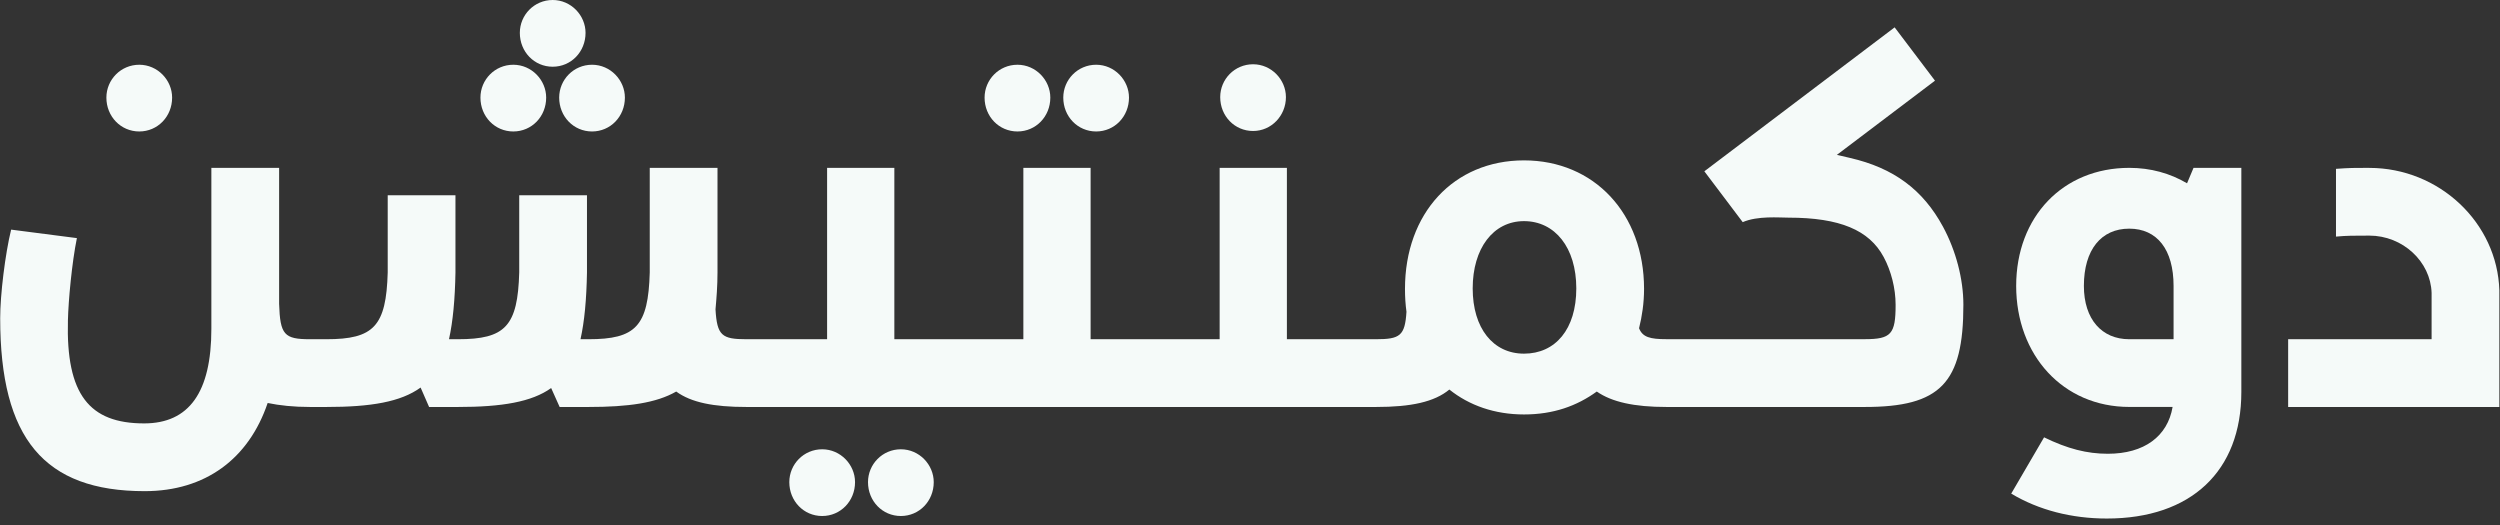
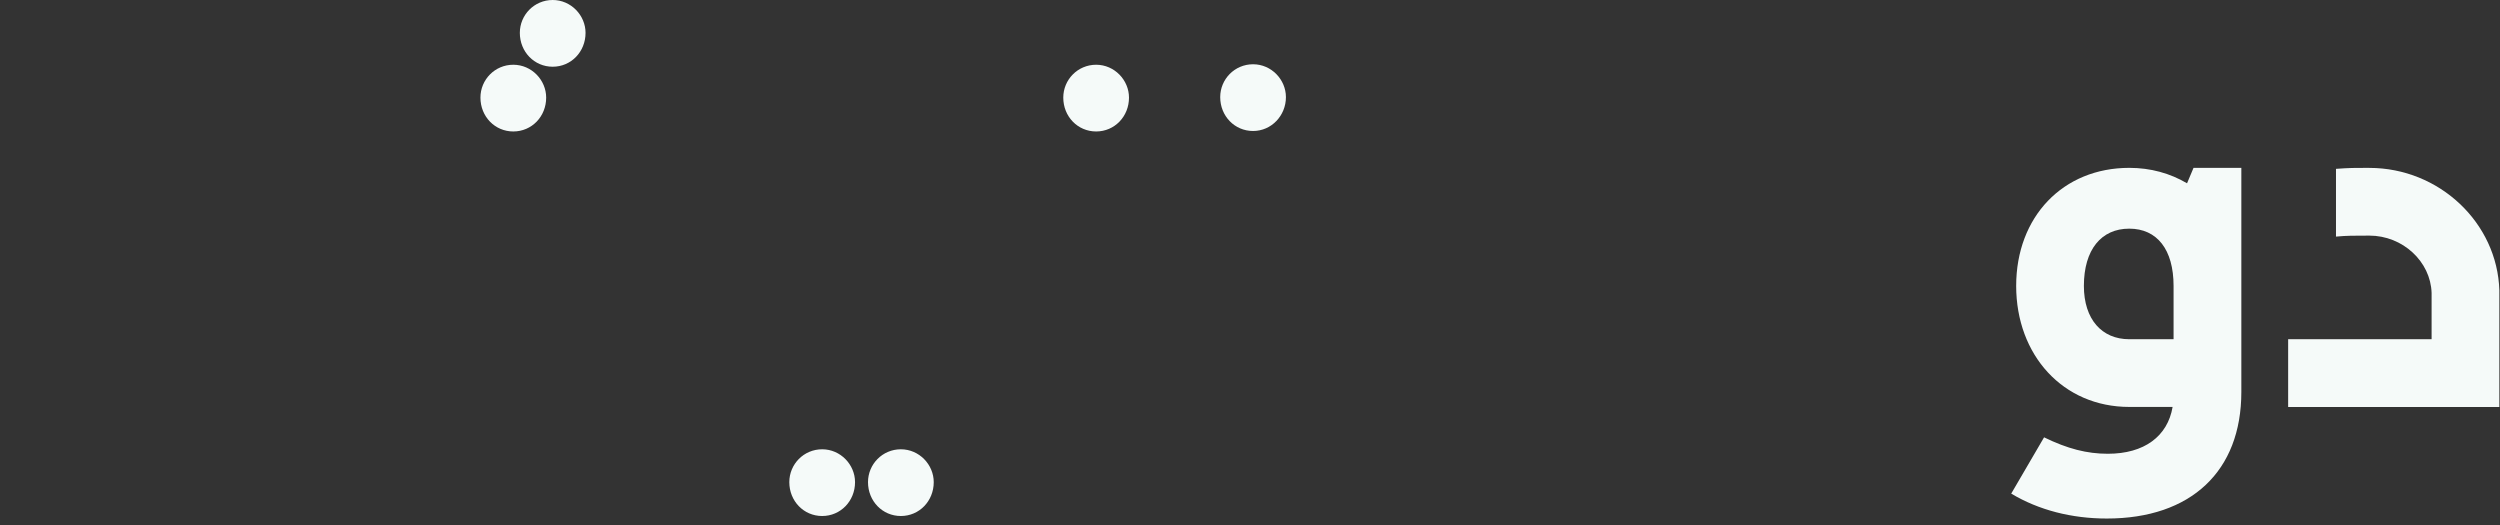
<svg xmlns="http://www.w3.org/2000/svg" width="119" height="25" viewBox="0 0 119 25" fill="none">
  <rect x="0" y="0" width="119" height="25" fill="#333333" stroke="none" />
-   <path d="M8.193 4.646C8.193 3.817 7.506 3.082 6.629 3.082C5.752 3.082 5.064 3.793 5.064 4.646C5.064 5.547 5.752 6.258 6.629 6.258C7.506 6.258 8.193 5.547 8.193 4.646Z" fill="#F5FAF9" />
-   <path d="M26.617 4.646C26.617 5.547 27.304 6.258 28.181 6.258C29.058 6.258 29.745 5.547 29.745 4.646C29.745 3.817 29.058 3.082 28.181 3.082C27.304 3.082 26.617 3.793 26.617 4.646Z" fill="#F5FAF9" />
  <path d="M26.308 0C25.431 0 24.744 0.711 24.744 1.564C24.744 2.465 25.431 3.176 26.308 3.176C27.185 3.176 27.872 2.465 27.872 1.564C27.872 0.735 27.185 0 26.308 0Z" fill="#F5FAF9" />
  <path d="M22.869 4.646C22.869 5.547 23.556 6.258 24.433 6.258C25.311 6.258 25.998 5.547 25.998 4.646C25.998 3.817 25.311 3.082 24.433 3.082C23.556 3.082 22.869 3.793 22.869 4.646Z" fill="#F5FAF9" />
  <path d="M39.135 21.386C38.258 21.386 37.571 22.097 37.571 22.95C37.571 23.851 38.258 24.562 39.135 24.562C40.012 24.562 40.7 23.851 40.7 22.95C40.7 22.121 40.012 21.386 39.135 21.386Z" fill="#F5FAF9" />
  <path d="M42.881 21.386C42.004 21.386 41.317 22.097 41.317 22.95C41.317 23.851 42.004 24.562 42.881 24.562C43.758 24.562 44.446 23.851 44.446 22.95C44.446 22.121 43.758 21.386 42.881 21.386Z" fill="#F5FAF9" />
-   <path d="M49.995 4.646C49.995 3.817 49.308 3.082 48.431 3.082C47.553 3.082 46.866 3.793 46.866 4.646C46.866 5.547 47.553 6.258 48.431 6.258C49.308 6.258 49.995 5.547 49.995 4.646Z" fill="#F5FAF9" />
  <path d="M53.74 4.646C53.74 3.817 53.053 3.082 52.176 3.082C51.299 3.082 50.612 3.793 50.612 4.646C50.612 5.547 51.299 6.258 52.176 6.258C53.053 6.258 53.74 5.547 53.74 4.646Z" fill="#F5FAF9" />
  <path d="M61.21 4.624C61.21 3.794 60.523 3.059 59.646 3.059C58.769 3.059 58.082 3.77 58.082 4.624C58.082 5.524 58.769 6.235 59.646 6.235C60.523 6.235 61.21 5.501 61.21 4.624Z" fill="#F5FAF9" />
-   <path d="M88.051 7.515L87.435 7.372L92.105 3.84L90.185 1.302L81.127 8.154L82.953 10.574C83.663 10.265 84.683 10.36 85.134 10.36C87.577 10.36 88.975 10.952 89.662 12.233C90.019 12.896 90.231 13.726 90.231 14.509C90.231 15.909 90.017 16.145 88.76 16.145H79.324C78.542 16.145 78.186 16.05 78.019 15.624C78.162 15.056 78.257 14.415 78.257 13.751C78.257 10.171 75.885 7.634 72.543 7.634C69.201 7.634 66.877 10.148 66.877 13.751C66.877 14.131 66.9 14.486 66.948 14.842C66.877 15.98 66.639 16.147 65.501 16.147H61.256V7.99H58.055V16.147H51.913V7.99H48.712V16.147H42.571V7.99H39.37V16.147H35.529C34.367 16.147 34.129 15.98 34.058 14.723C34.105 14.202 34.153 13.609 34.153 12.969V7.99H30.928V12.969C30.857 15.529 30.265 16.147 28.012 16.147H27.632C27.822 15.293 27.917 14.25 27.94 12.969V9.294H24.715V12.969C24.644 15.529 24.052 16.147 21.799 16.147H21.372C21.561 15.293 21.657 14.25 21.68 12.969V9.294H18.455V12.969C18.384 15.529 17.792 16.147 15.539 16.147H14.757C13.524 16.147 13.334 15.933 13.286 14.464V7.99H10.061V15.648C10.061 18.683 8.994 20.154 6.86 20.154C4.252 20.154 3.138 18.778 3.233 15.246C3.256 14.297 3.423 12.496 3.66 11.334L0.53 10.93C0.245 12.092 0.009 14.036 0.009 15.151C0.009 20.865 2.096 23.379 6.885 23.379C9.778 23.379 11.841 21.837 12.741 19.182C13.31 19.3 13.975 19.372 14.757 19.372H15.539C17.649 19.372 19.073 19.134 20.021 18.447L20.425 19.372H21.801C23.887 19.372 25.311 19.134 26.235 18.471L26.639 19.372H28.015C29.912 19.372 31.24 19.182 32.188 18.637C32.899 19.158 33.966 19.372 35.532 19.372H65.502C67.162 19.372 68.276 19.134 68.989 18.542C69.937 19.3 71.147 19.728 72.544 19.728C73.942 19.728 75.059 19.324 76.007 18.637C76.718 19.134 77.785 19.372 79.327 19.372H88.763C92.367 19.372 93.457 18.233 93.457 14.511C93.457 13.278 93.101 11.927 92.485 10.789C91.537 9.035 90.137 7.991 88.051 7.516V7.515ZM72.543 16.834C71.072 16.834 70.1 15.624 70.1 13.727C70.1 11.831 71.072 10.526 72.543 10.526C74.014 10.526 75.032 11.783 75.032 13.727C75.032 15.672 74.036 16.834 72.543 16.834Z" fill="#F5FAF9" />
  <path d="M104.103 8.725C103.297 8.25 102.373 7.99 101.353 7.99C98.199 7.99 95.97 10.314 95.97 13.609C95.97 16.904 98.199 19.37 101.353 19.37H103.416C103.178 20.77 102.064 21.599 100.333 21.599C99.338 21.599 98.413 21.362 97.298 20.817L95.734 23.496C97.039 24.278 98.603 24.682 100.286 24.682C104.293 24.682 106.688 22.429 106.688 18.659V7.99H104.412L104.103 8.725ZM103.462 16.147H101.351C100.047 16.147 99.193 15.198 99.193 13.61C99.193 11.88 100.023 10.884 101.351 10.884C102.68 10.884 103.462 11.88 103.462 13.61V16.147Z" fill="#F5FAF9" />
  <path d="M112.781 7.99C112.046 7.99 111.856 7.99 111.193 8.037V11.262C111.714 11.215 112.046 11.215 112.781 11.215C114.369 11.215 115.697 12.448 115.744 13.941V16.147H108.916V19.372H118.969V13.824C118.874 10.599 116.101 7.992 112.781 7.992V7.99Z" fill="#F5FAF9" />
</svg>